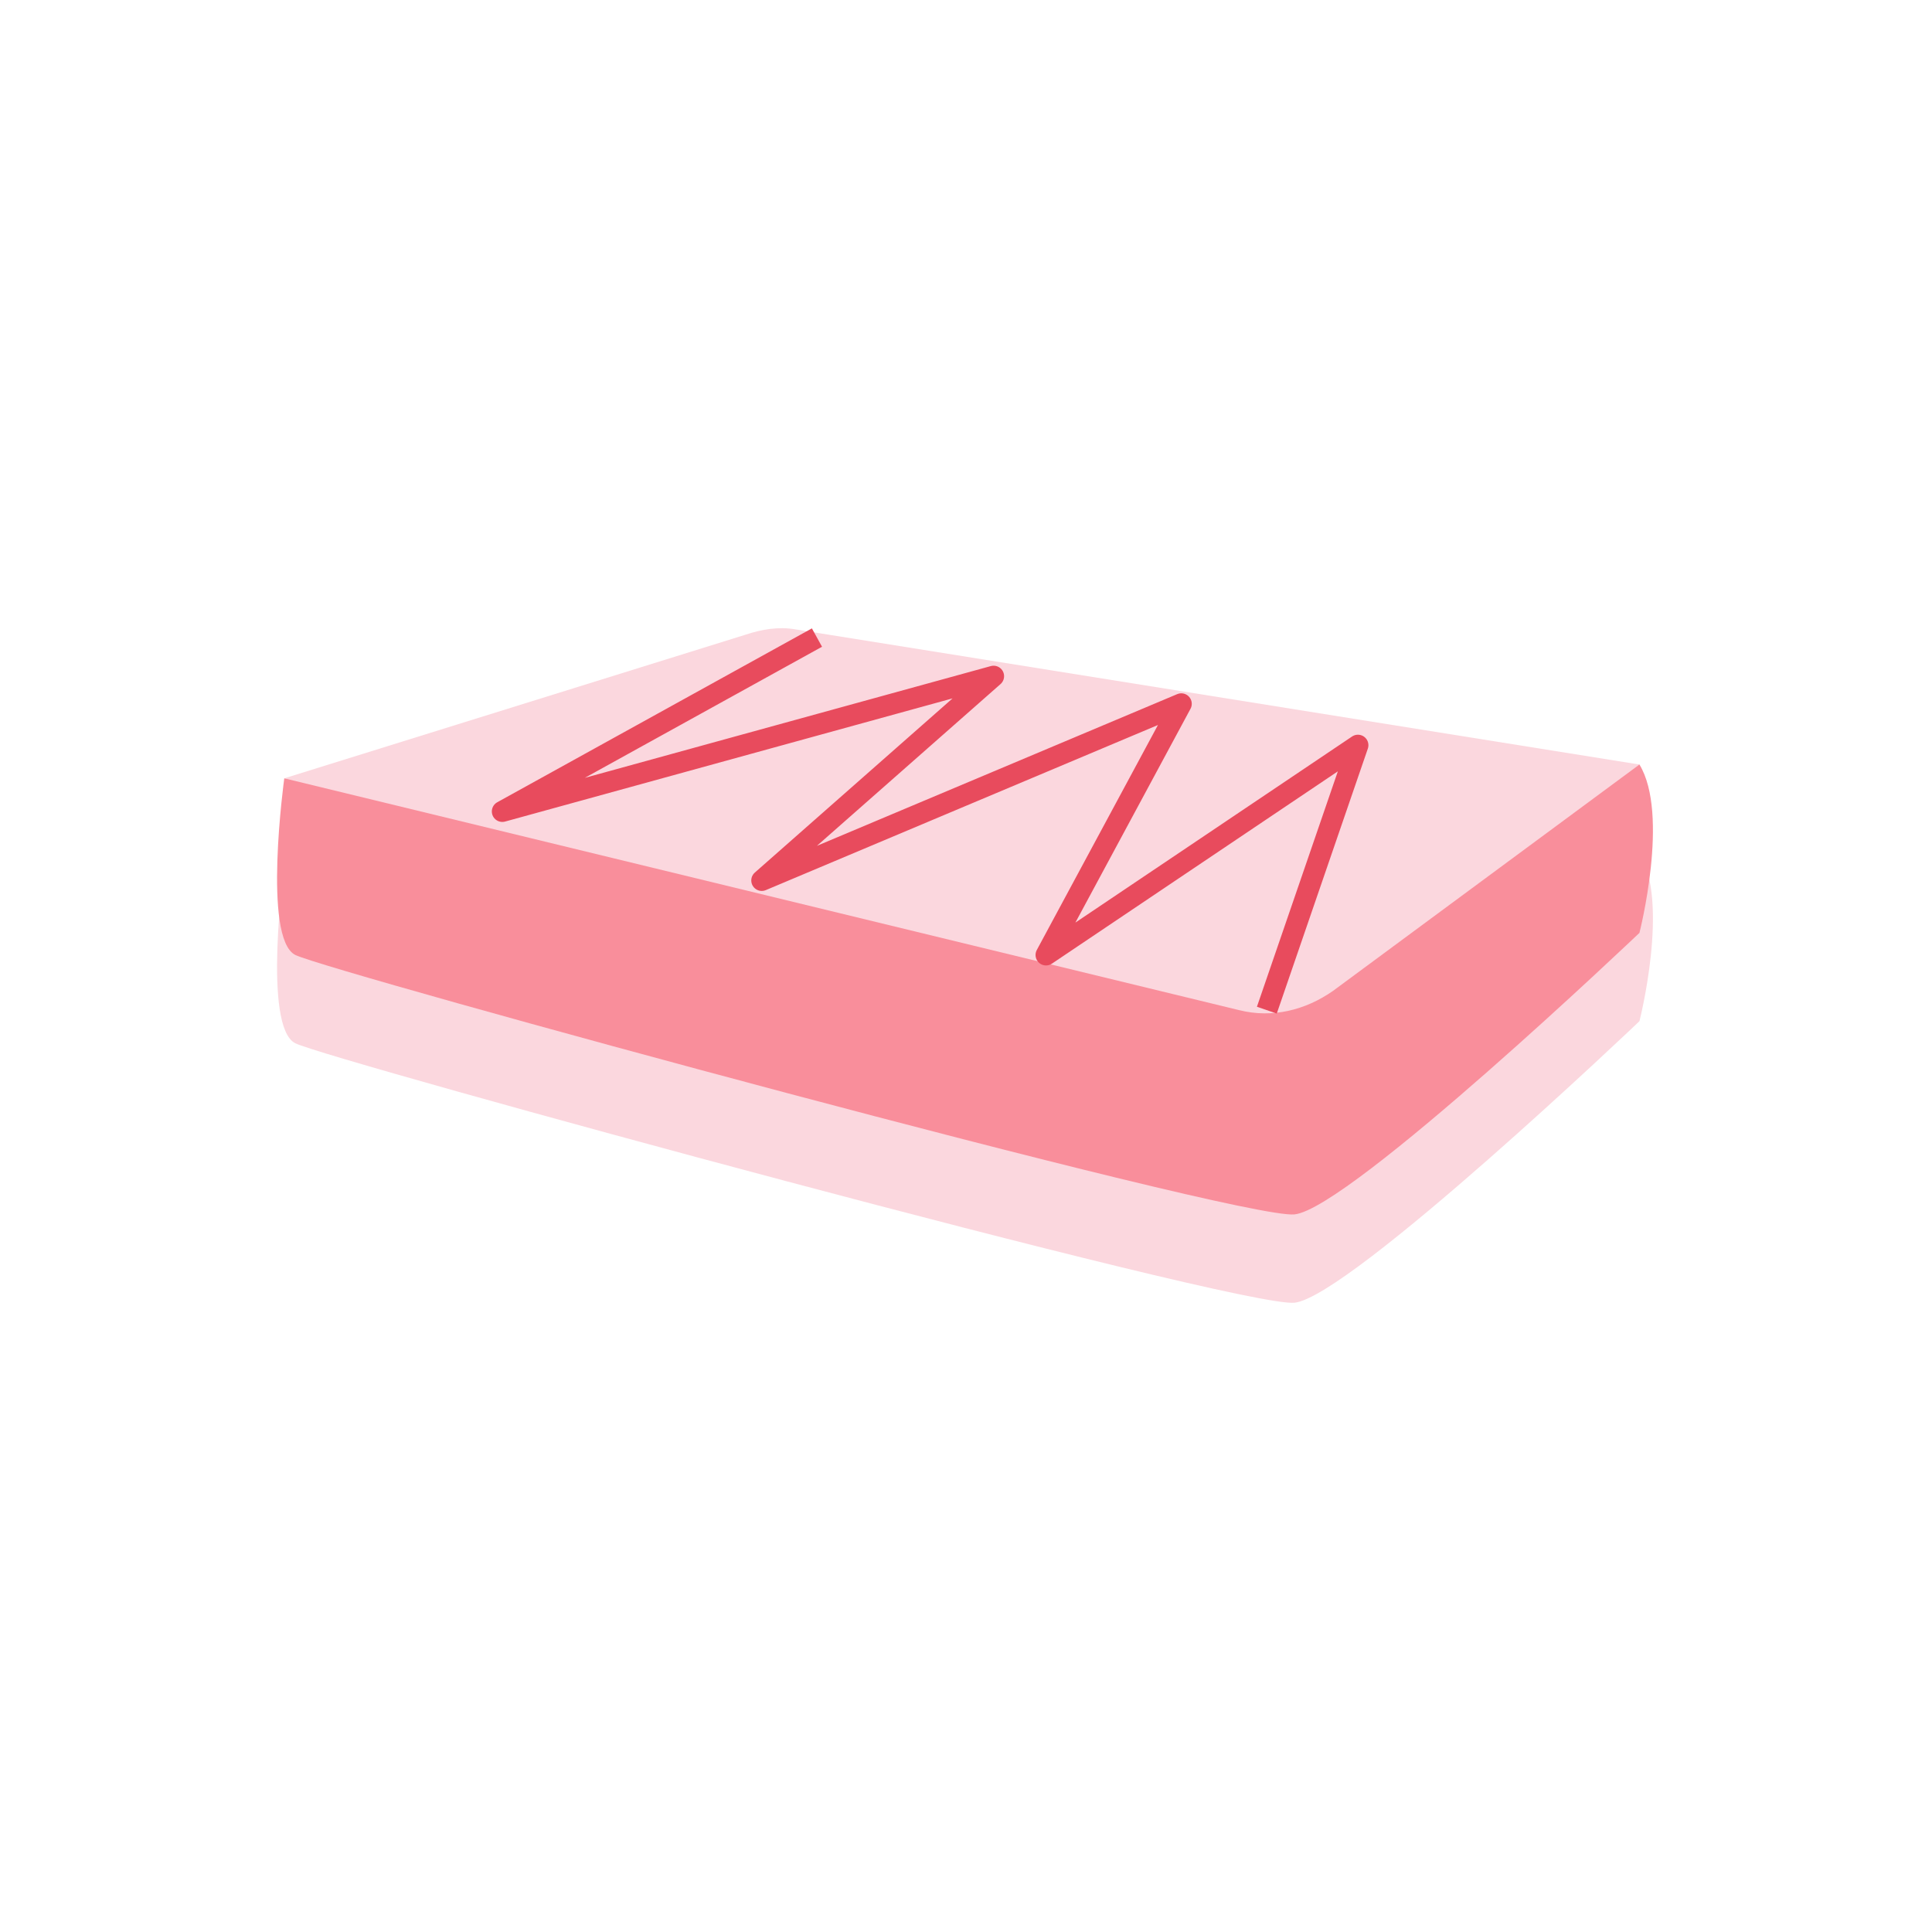
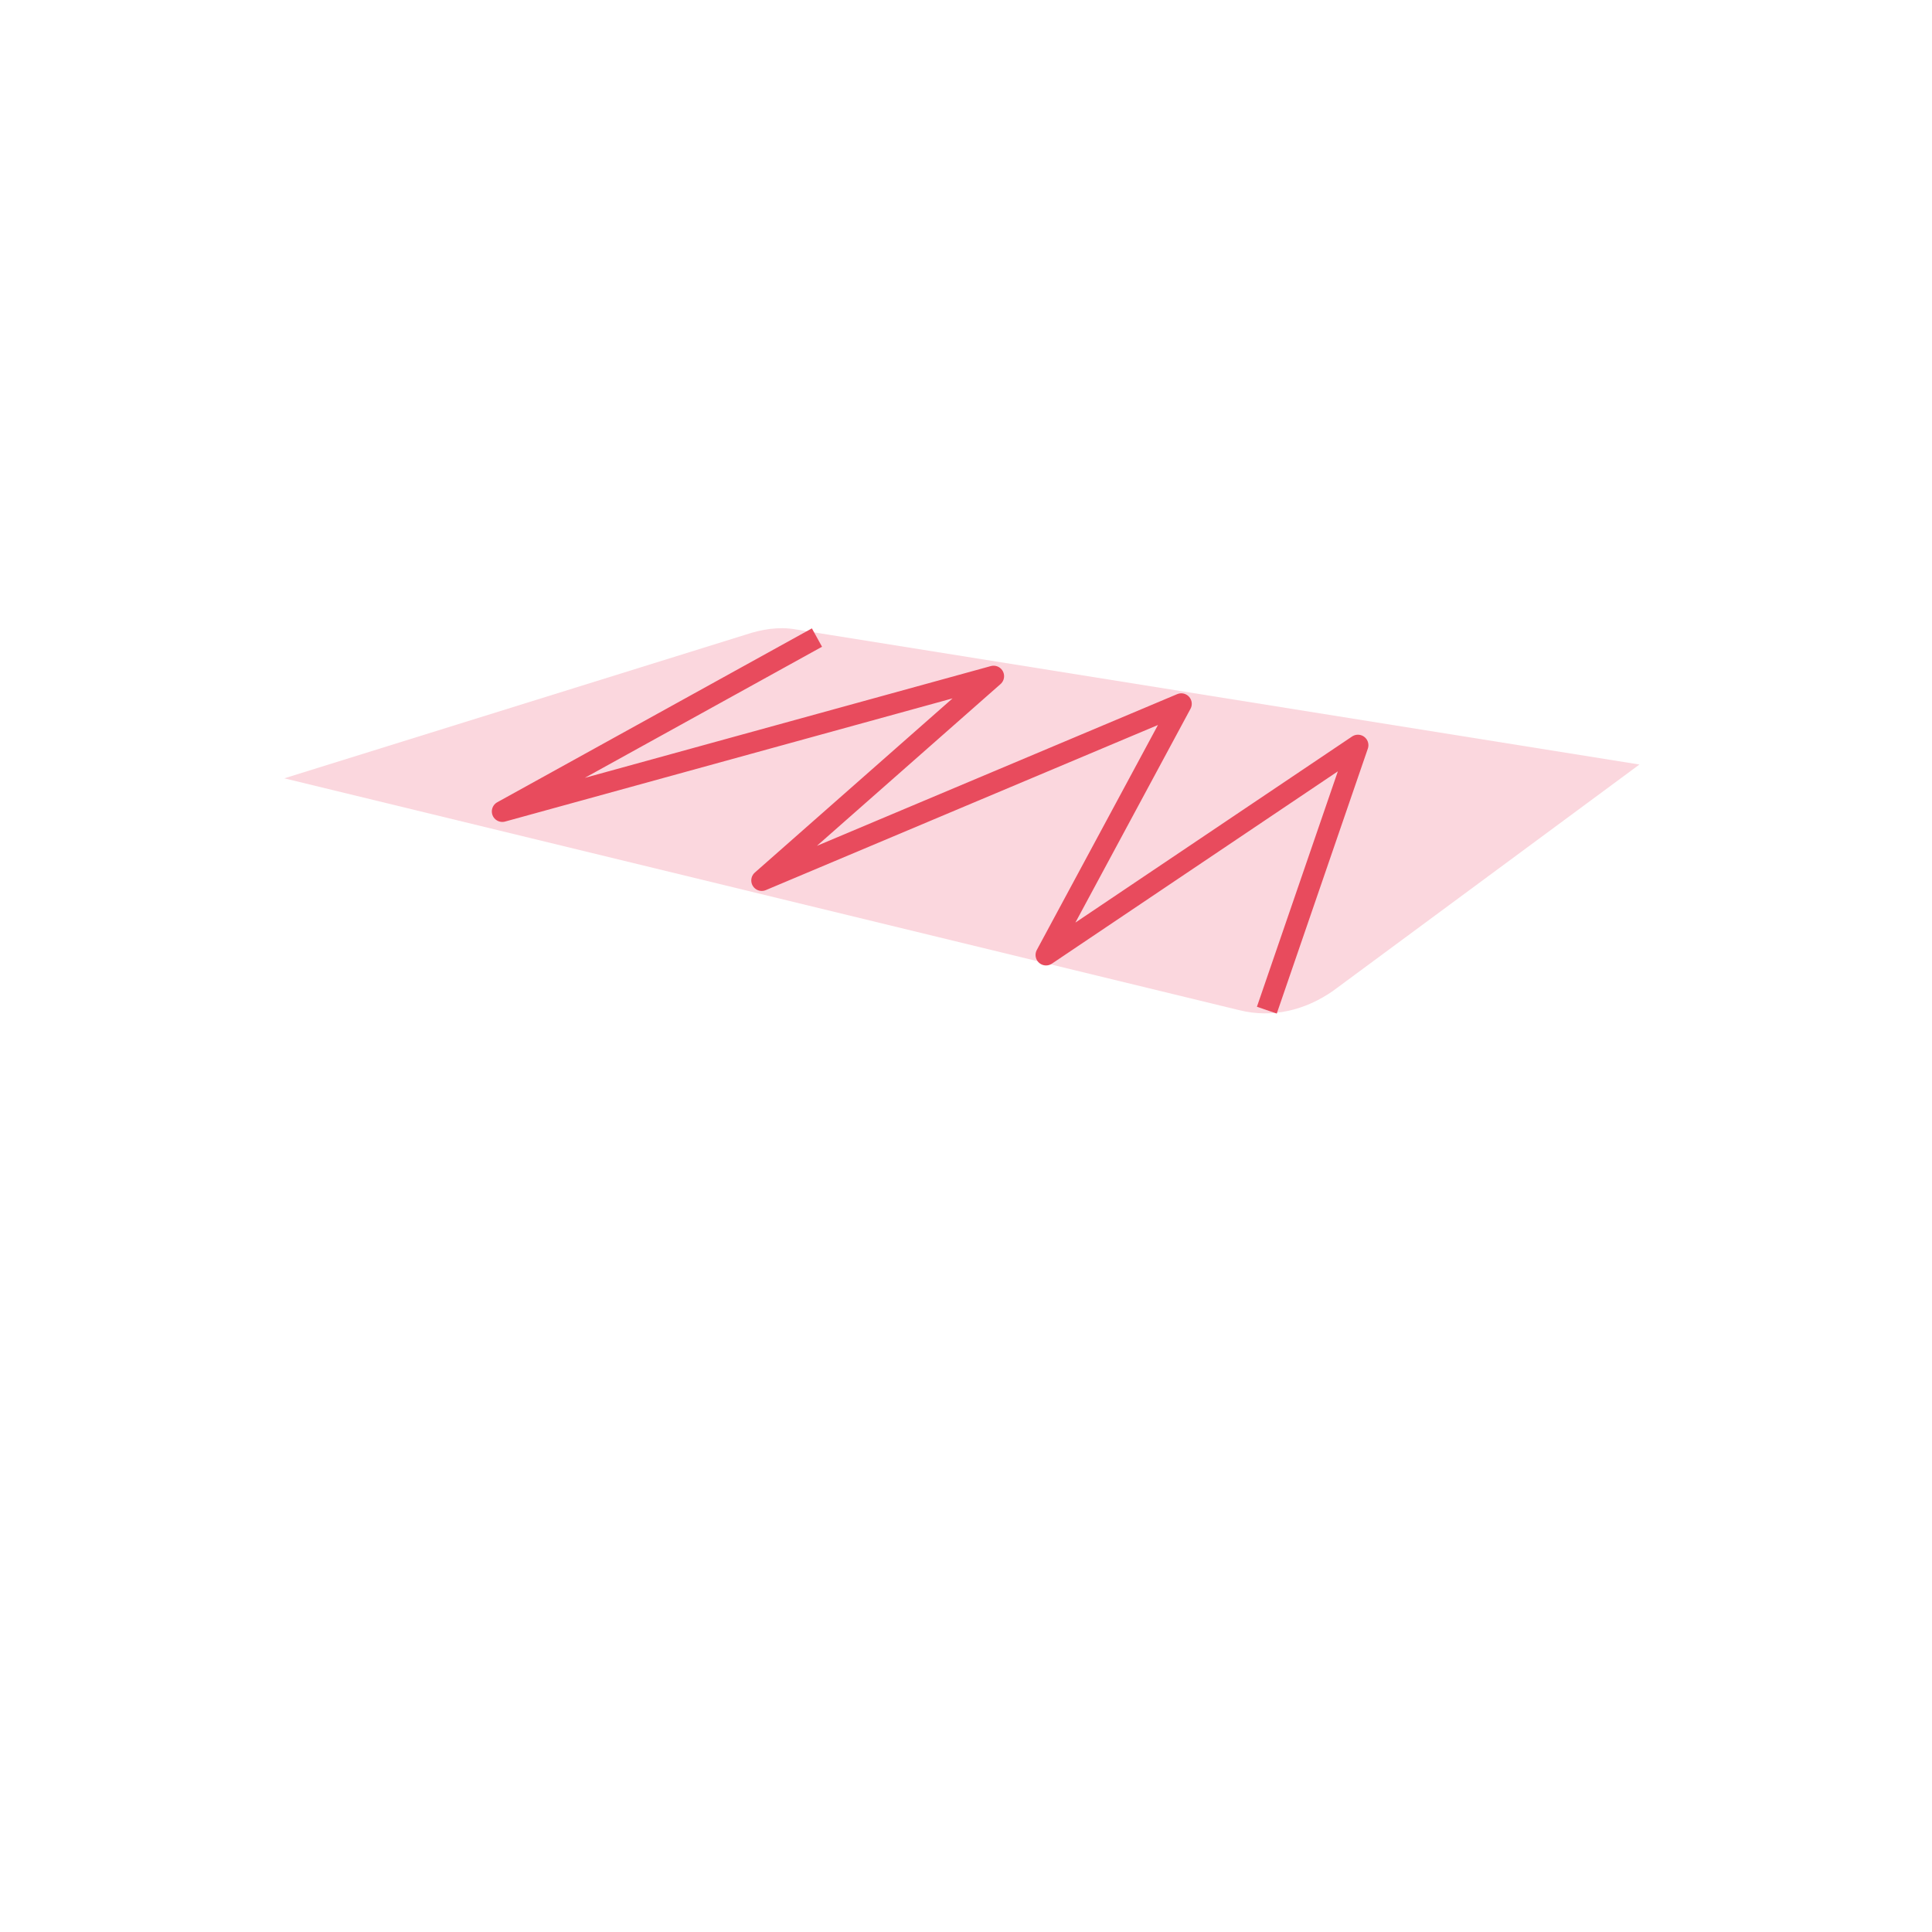
<svg xmlns="http://www.w3.org/2000/svg" version="1.1" id="Layer_1" x="0px" y="0px" viewBox="0 0 70 70" style="enable-background:new 0 0 70 70;" xml:space="preserve">
  <style type="text/css">
	.st0{fill:#FBD7DE;}
	.st1{fill:#F98E9B;}
	.st2{fill:none;stroke:#E84B5D;stroke-width:0.76;stroke-linejoin:round;}
	.st3{fill:none;}
</style>
  <g id="Layer_2_00000070829512099372374180000014789272980038611843_">
    <g id="Layer_1-2">
-       <path class="st0" d="M10.3,31.4c0,0-0.8,5.8,0.4,6.4s34.2,9.6,36.2,9.4S59.4,37,59.4,37s1.1-4.3,0-6.1" />
-       <path class="st1" d="M10.3,28.2c0,0-0.8,5.8,0.4,6.4s34.2,9.6,36.2,9.4s12.5-10.2,12.5-10.2s1.1-4.3,0-6.1" />
      <path class="st0" d="M27,23l-16.7,5.2l34.6,8.4c1.2,0.3,2.4,0,3.4-0.7l11.1-8.2l-30.6-4.9C28.2,22.7,27.6,22.8,27,23z" />
      <polyline class="st2" points="29.6,23.1 18.2,29.4 36,24.5 27.6,31.9 42.8,25.5 37.9,34.6 49.2,27 45.9,36.6   " />
-       <rect class="st3" width="70" height="70" />
    </g>
  </g>
</svg>